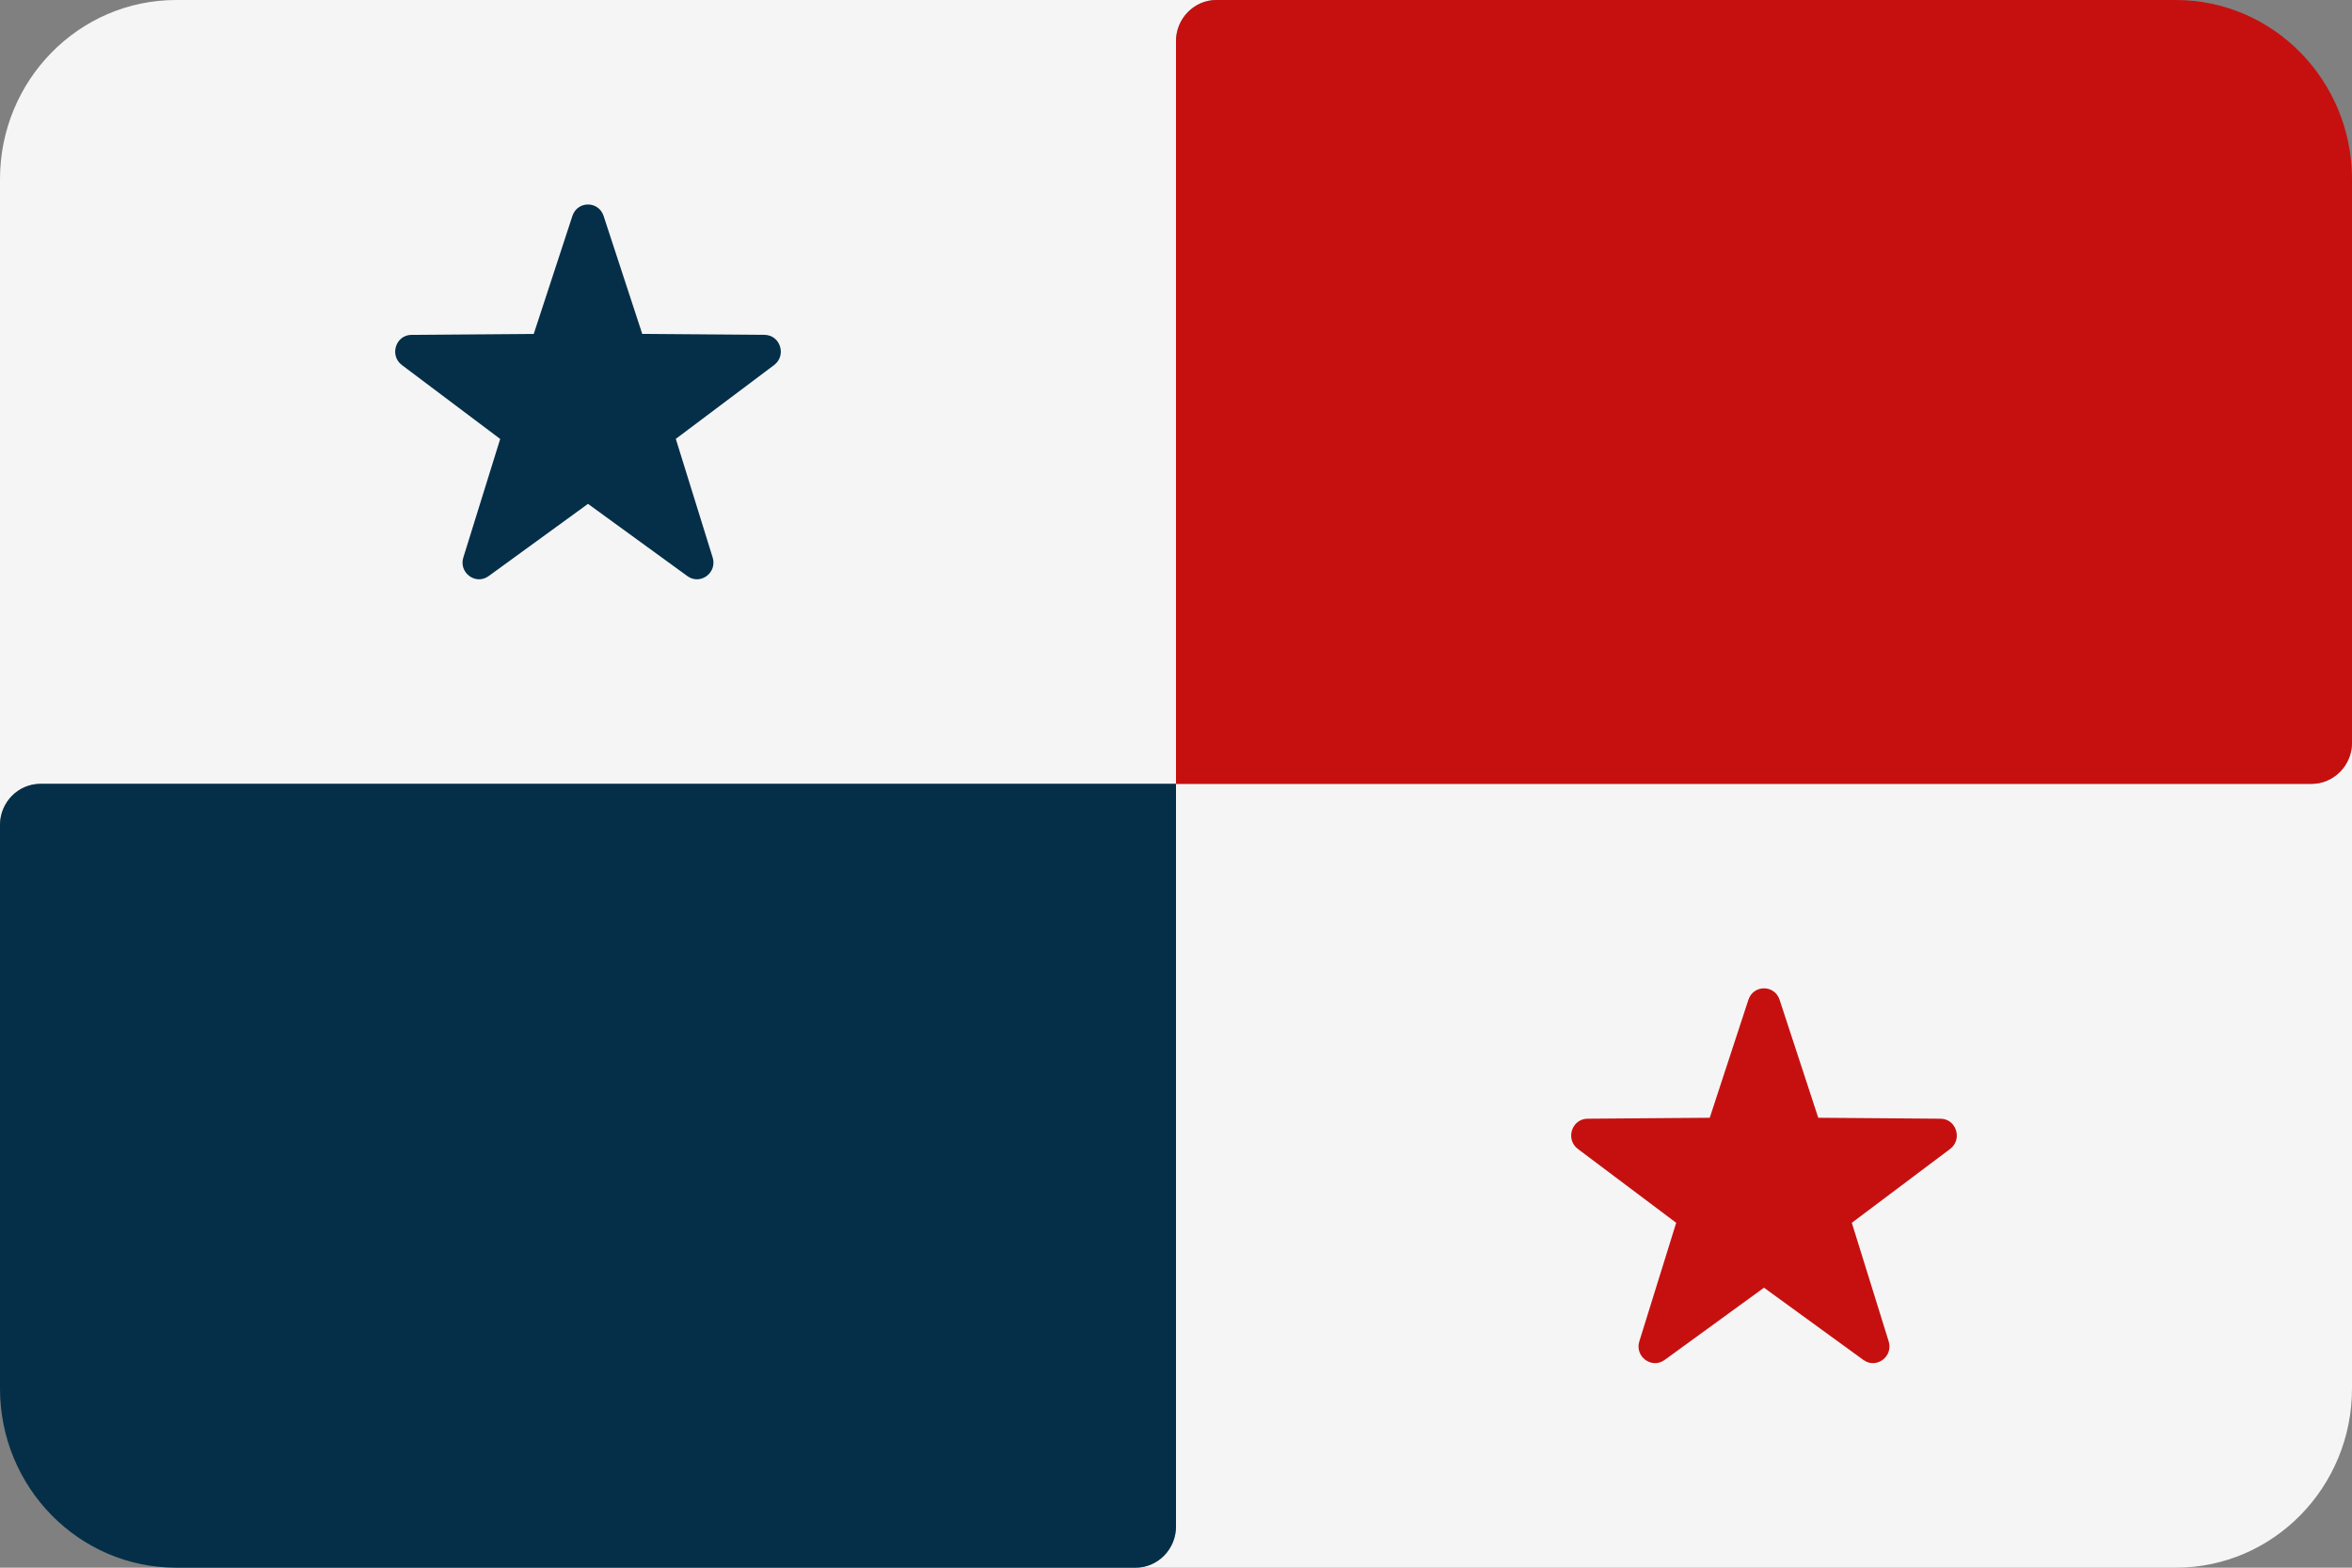
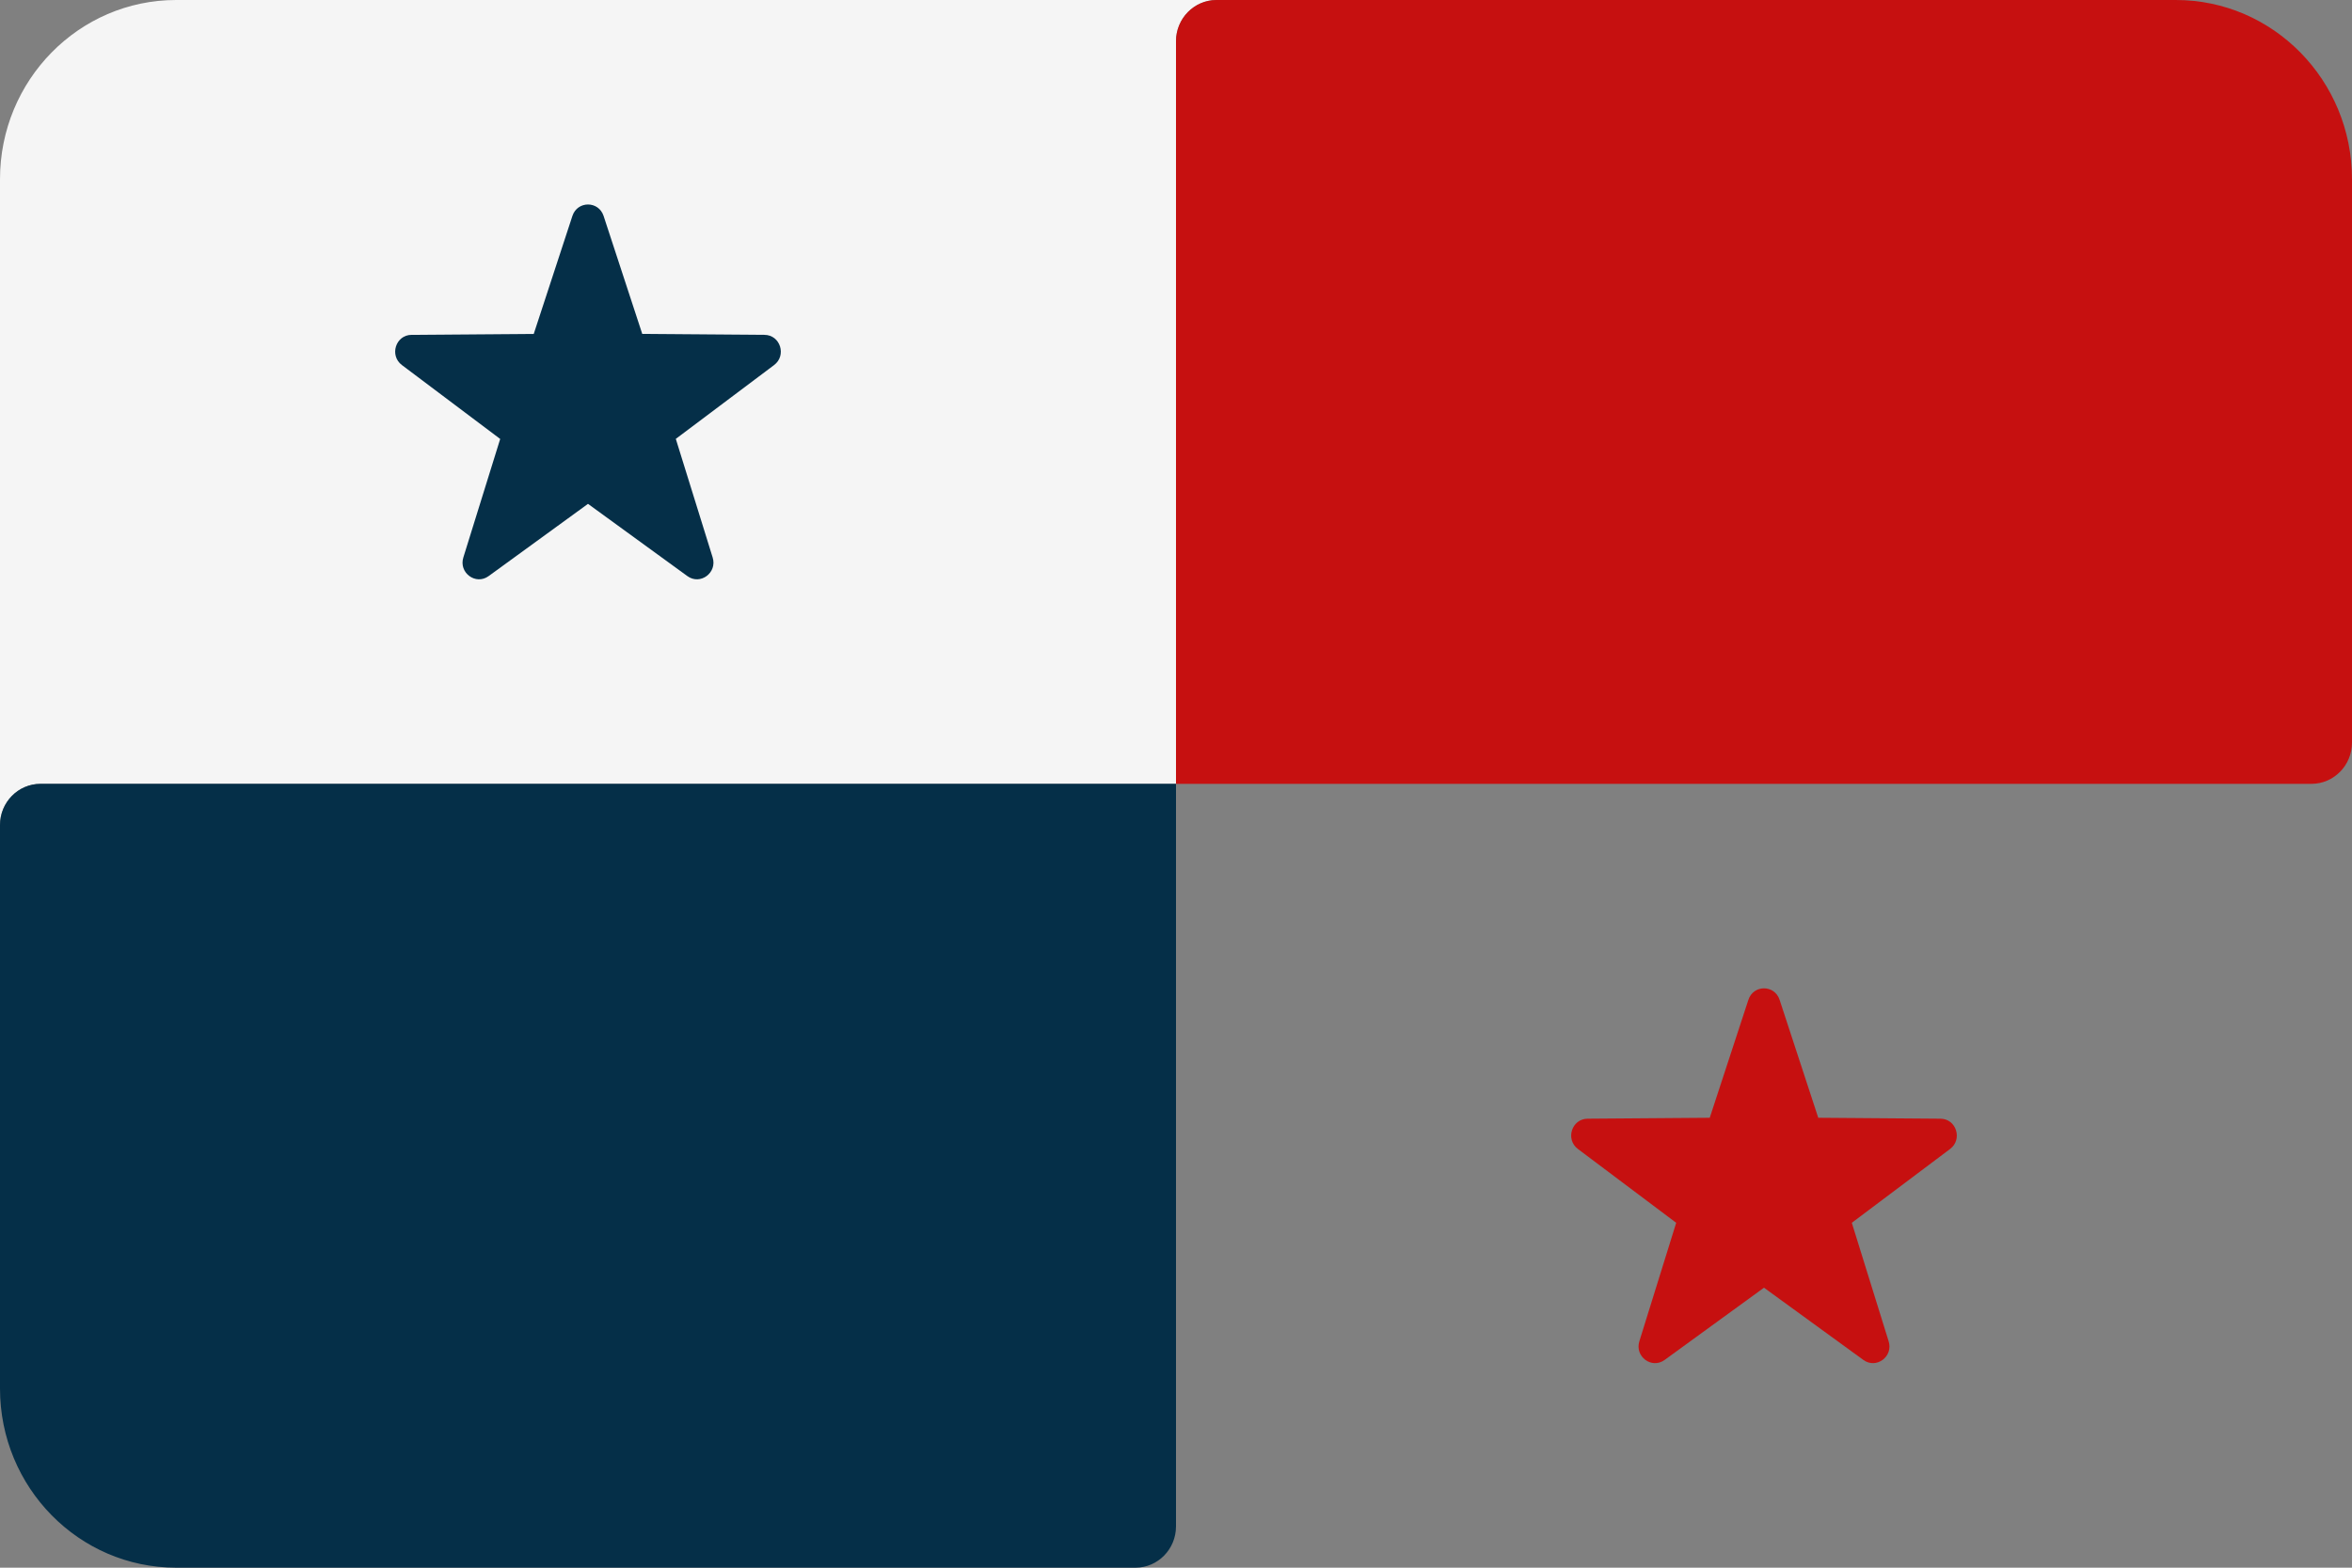
<svg xmlns="http://www.w3.org/2000/svg" width="30px" height="20px" viewBox="0 0 30 20" version="1.1">
  <rect x="0" y="0" width="30" height="20" fill="#808080" stroke="none" />
  <title>countryCodePA</title>
  <g id="Assets" stroke="none" stroke-width="1" fill="none" fill-rule="evenodd">
    <g id="Group" transform="translate(-292, -771)" fill-rule="nonzero">
      <g id="countryCodePA" transform="translate(292, 771)">
        <g id="Group" fill="#F5F5F5">
-           <path d="M29.483,10 L15,10 L15,19.474 C15,19.764 14.768,20 14.483,20 L27.753,20 C28.994,20 30,18.976 30,17.714 L30,9.474 C30,9.764 29.768,10 29.483,10 Z" id="Path" />
          <path d="M0.517,10 L15,10 L15,0.526 C15,0.236 15.232,0 15.517,0 L2.247,0 C1.006,0 0,1.024 0,2.286 L0,10.526 C0,10.236 0.232,10 0.517,10 Z" id="Path" />
        </g>
        <path d="M27.753,5.96214049e-05 L15.517,5.96214049e-05 C15.232,5.96214049e-05 15,0.236 15,0.526 L15,10 L29.483,10 C29.768,10 30,9.764 30,9.474 L30,2.286 C30,1.024 28.994,5.96214049e-05 27.753,5.96214049e-05 Z" id="Path" fill="#C61010" />
        <g id="Group" transform="translate(0, 2.609)" fill="#052F48">
          <path d="M15,16.864 L15,7.391 L0.517,7.391 C0.232,7.391 0,7.626 0,7.917 L0,15.105 C0,16.367 1.006,17.391 2.247,17.391 L14.483,17.391 C14.768,17.391 15,17.155 15,16.864 Z" id="Path" />
          <path d="M7.699,0.146 L8.192,1.651 L9.751,1.663 C9.953,1.664 10.036,1.926 9.874,2.048 L8.62,2.99 L9.09,4.503 C9.151,4.698 8.932,4.86 8.768,4.741 L7.5,3.819 L6.232,4.741 C6.068,4.86 5.849,4.698 5.91,4.503 L6.38,2.991 L5.126,2.048 C4.964,1.926 5.047,1.664 5.249,1.663 L6.808,1.651 L7.301,0.146 C7.365,-0.049 7.635,-0.049 7.699,0.146 Z" id="Path" />
        </g>
        <path d="M22.699,12.755 L23.192,14.26 L24.751,14.272 C24.953,14.273 25.036,14.536 24.874,14.658 L23.62,15.6 L24.09,17.112 C24.151,17.307 23.932,17.469 23.768,17.35 L22.5,16.428 L21.232,17.35 C21.068,17.469 20.849,17.307 20.91,17.112 L21.38,15.6 L20.126,14.658 C19.964,14.536 20.047,14.274 20.249,14.272 L21.808,14.26 L22.301,12.755 C22.365,12.56 22.635,12.56 22.699,12.755 Z" id="Path" fill="#C61010" />
      </g>
    </g>
  </g>
</svg>